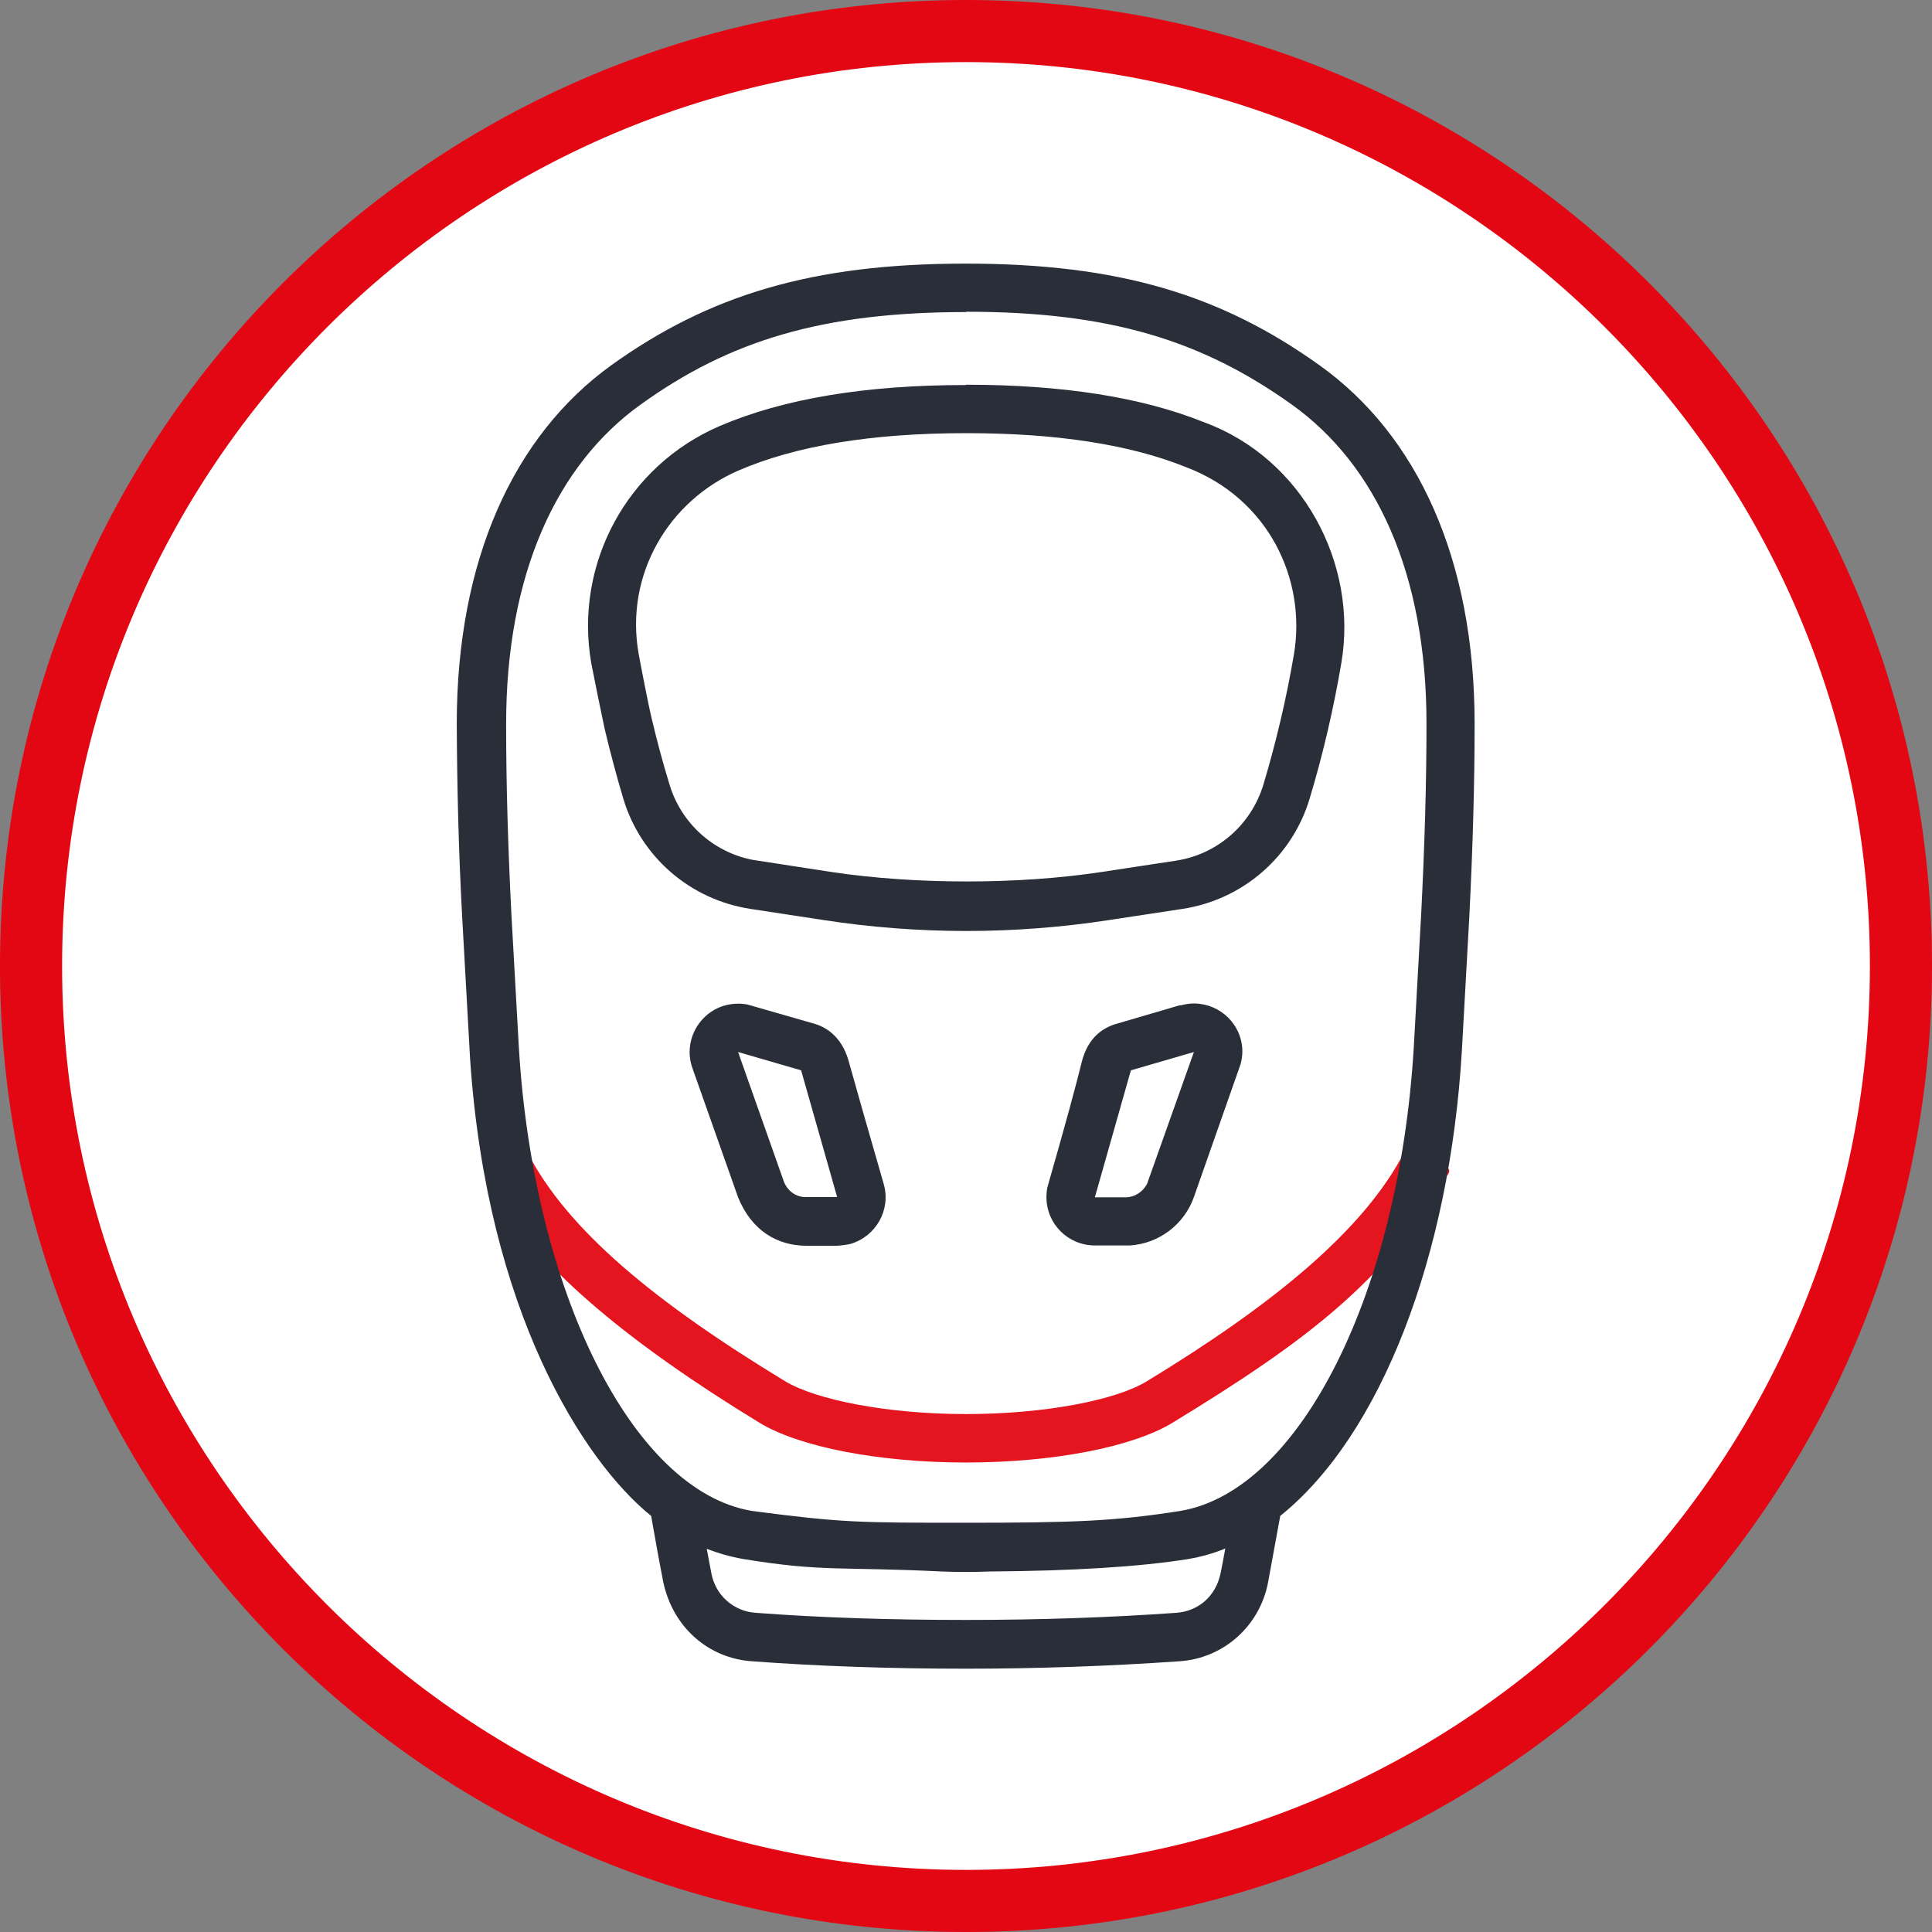
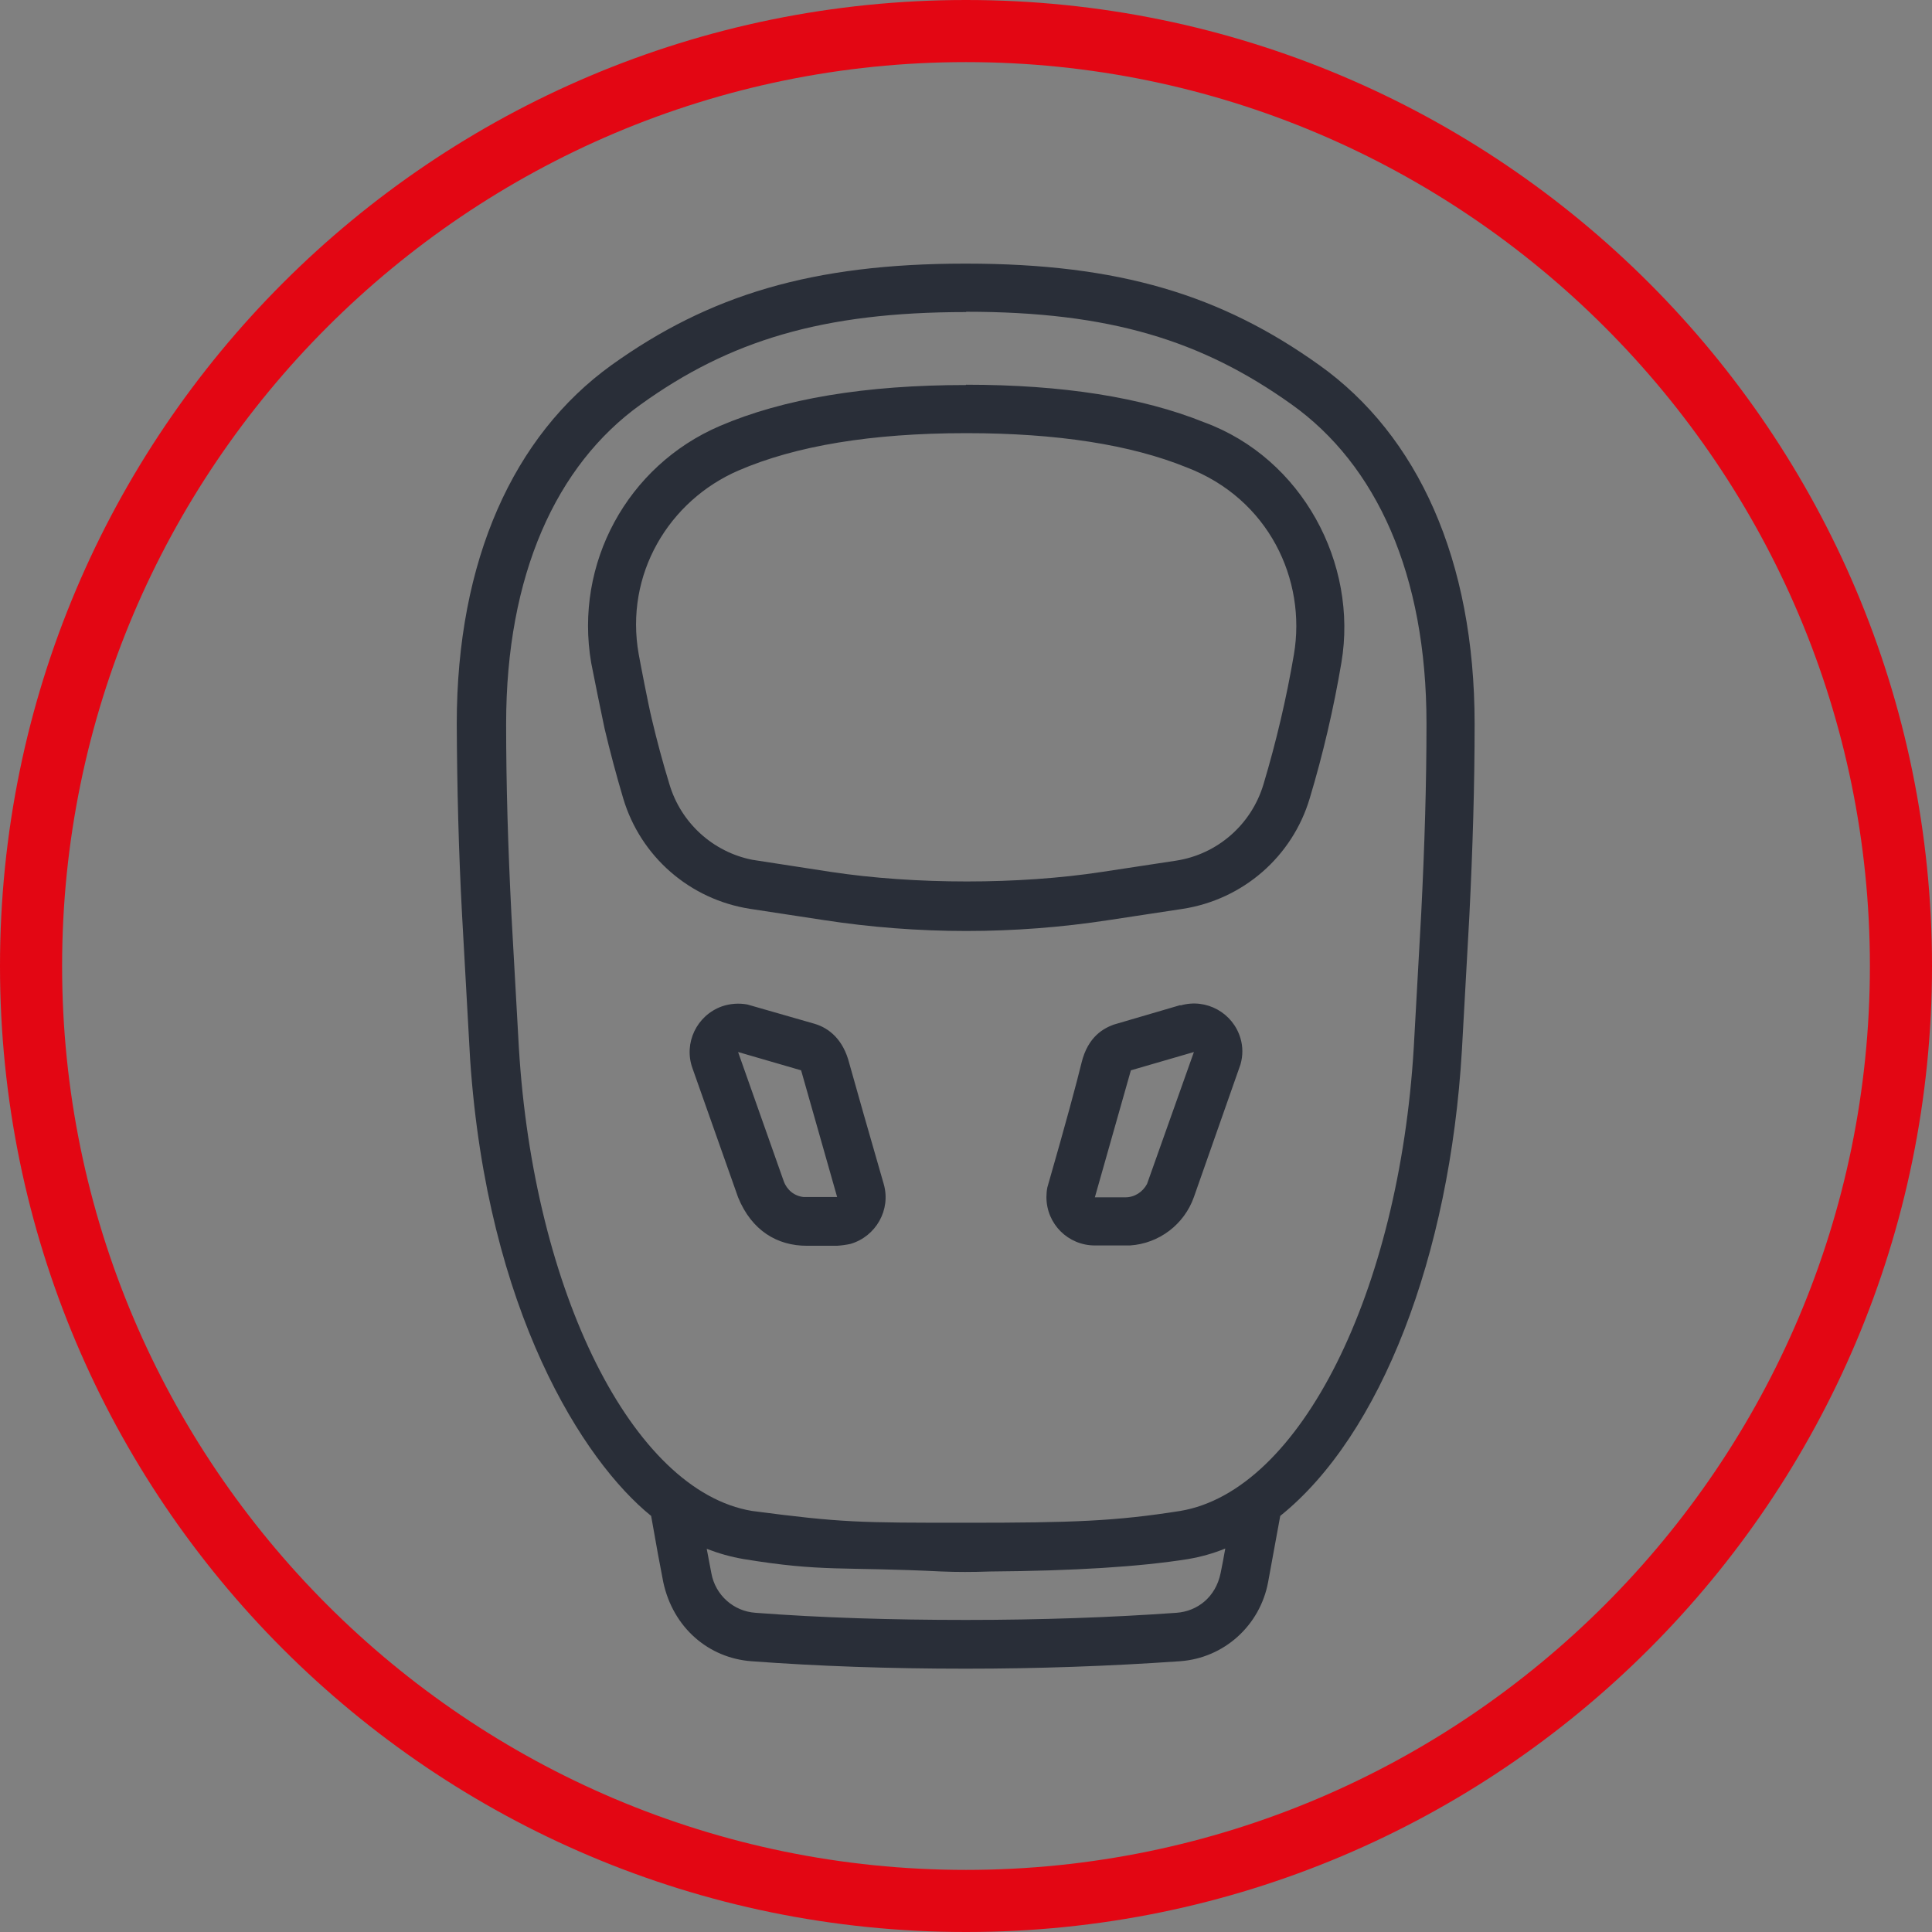
<svg xmlns="http://www.w3.org/2000/svg" id="Icon" viewBox="0 0 62.22 62.22">
  <rect x="0" y="0" width="62.22" height="62.22" fill="#808080" stroke="none" />
  <defs>
    <style>
      .cls-1 {
        fill: #e4151f;
        fill-rule: evenodd;
      }

      .cls-1, .cls-2, .cls-3, .cls-4 {
        stroke-width: 0px;
      }

      .cls-2 {
        fill: #e30613;
      }

      .cls-3 {
        fill: #fff;
      }

      .cls-4 {
        fill: #292e38;
      }
    </style>
  </defs>
-   <circle class="cls-3" cx="31.11" cy="31.11" r="30.2" />
  <g>
    <path class="cls-2" d="m2,31.11C2,15.06,15.06,2,31.11,2s29.11,13.06,29.11,29.11-13.06,29.11-29.11,29.11S2,47.16,2,31.11m-2,0c0,17.18,13.93,31.11,31.11,31.11s31.11-13.93,31.11-31.11S48.29,0,31.11,0,0,13.93,0,31.11" />
    <g>
-       <path class="cls-1" d="m45.26,37.06c.43.28,1.71.37,1.35.79-1.99,3.41-4.52,5.33-8.85,7.97-1.28.78-3.84,1.28-6.65,1.28s-5.37-.5-6.65-1.28c-4.2-2.56-6.98-4.91-8.33-7.09.29-.59.57-1.14.83-1.67,1.29,2.56,4.19,4.91,8.32,7.42.99.6,3.29,1.06,5.83,1.06s4.84-.45,5.83-1.06c4.01-2.44,6.99-4.84,8.31-7.42Z" />
      <path class="cls-4" d="m31.11,8.49c4.93,0,8.22,1.01,11.38,3.27,3.17,2.26,5,6.27,5,11.55,0,1.98-.06,3.99-.17,6.2l-.24,4.32c-.39,6.62-2.61,12.39-5.85,14.99l-.39,2.13c-.26,1.4-1.42,2.45-2.84,2.55-2.3.16-4.6.24-6.9.24-2.45,0-4.75-.08-6.9-.24-1.36-.1-2.52-1.06-2.84-2.55-.1-.51-.23-1.21-.39-2.13-2.18-1.76-5.28-6.59-5.83-14.71l-.26-4.66c-.11-2.04-.16-4.09-.17-6.14,0-5.27,1.83-9.28,4.98-11.55,3.14-2.25,6.45-3.27,11.39-3.27Zm8.35,41.38c-.39.16-.79.27-1.2.34-1.57.25-3.69.38-6.37.4-.56.02-1.08.02-1.56,0-3.25-.16-3.82.02-6.38-.4-.41-.07-.8-.18-1.19-.33l.15.79c.13.7.71,1.22,1.42,1.27,2.11.16,4.37.23,6.78.23s4.67-.08,6.78-.23c.67-.05,1.26-.5,1.42-1.28.05-.24.1-.51.15-.79ZM31.11,10.05c-4.62,0-7.62.92-10.48,2.98-2.72,1.95-4.33,5.49-4.33,10.28,0,1.98.06,3.96.17,6.14l.24,4.29c.47,7.83,3.65,14.28,7.51,14.92,2.89.38,3.46.38,6.9.38s4.8-.05,6.89-.38c3.88-.65,7.05-7.08,7.52-14.92l.24-4.32c.11-2.19.17-4.17.17-6.12,0-4.8-1.61-8.33-4.35-10.28-2.89-2.06-5.86-2.98-10.47-2.98Zm-7.86,22.36c.26-.09.55-.11.82-.06l2.16.62c.48.14.93.52,1.12,1.27.24.86.61,2.16,1.11,3.89.24.83-.25,1.69-1.07,1.93-.14.03-.28.05-.43.06h-.98c-.94,0-1.77-.48-2.21-1.56-.49-1.38-.98-2.77-1.47-4.16-.29-.81.14-1.7.95-1.99Zm14.77-.03c.83-.24,1.69.24,1.93,1.06.08.27.08.56,0,.84l-1.5,4.27c-.31.88-1.12,1.5-2.06,1.56h-1.13c-.86,0-1.56-.69-1.56-1.56,0-.1.01-.21.03-.31.59-2.05.95-3.39,1.1-4.01.21-.87.74-1.12,1.03-1.23,0,0,2.15-.63,2.15-.63Zm-14.25,1.5l1.47,4.16c.1.28.34.48.64.51h1.08s-1.16-4.08-1.16-4.08l-2.03-.59Zm14.68,0l-2.03.59-1.16,4.09h.98c.3,0,.56-.17.7-.43,0,0,1.51-4.25,1.51-4.25Zm-7.34-21.49c3.1,0,5.66.4,7.67,1.21,3.16,1.16,4.96,4.55,4.42,7.74-.25,1.48-.59,2.94-1.02,4.37-.56,1.88-2.15,3.26-4.09,3.56l-2.37.36c-3.05.47-6.15.47-9.2,0l-2.36-.36c-1.94-.3-3.53-1.68-4.09-3.56-.22-.74-.42-1.49-.6-2.25-.15-.7-.29-1.41-.43-2.11-.55-3.2,1.16-6.35,4.14-7.63,2.05-.88,4.69-1.32,7.93-1.32Zm0,1.56c-3.05,0-5.49.41-7.32,1.2-2.25.97-3.68,3.35-3.22,5.92.05.28.31,1.63.42,2.08.17.72.35,1.39.57,2.11.37,1.24,1.4,2.18,2.67,2.43l2.53.39c2.71.41,6.05.41,8.73,0,.79-.12,1.58-.24,2.37-.36,1.34-.2,2.44-1.16,2.83-2.46.41-1.37.74-2.77.98-4.18.41-2.41-.81-5.02-3.46-6.03-1.8-.73-4.17-1.1-7.08-1.1Z" />
    </g>
  </g>
</svg>